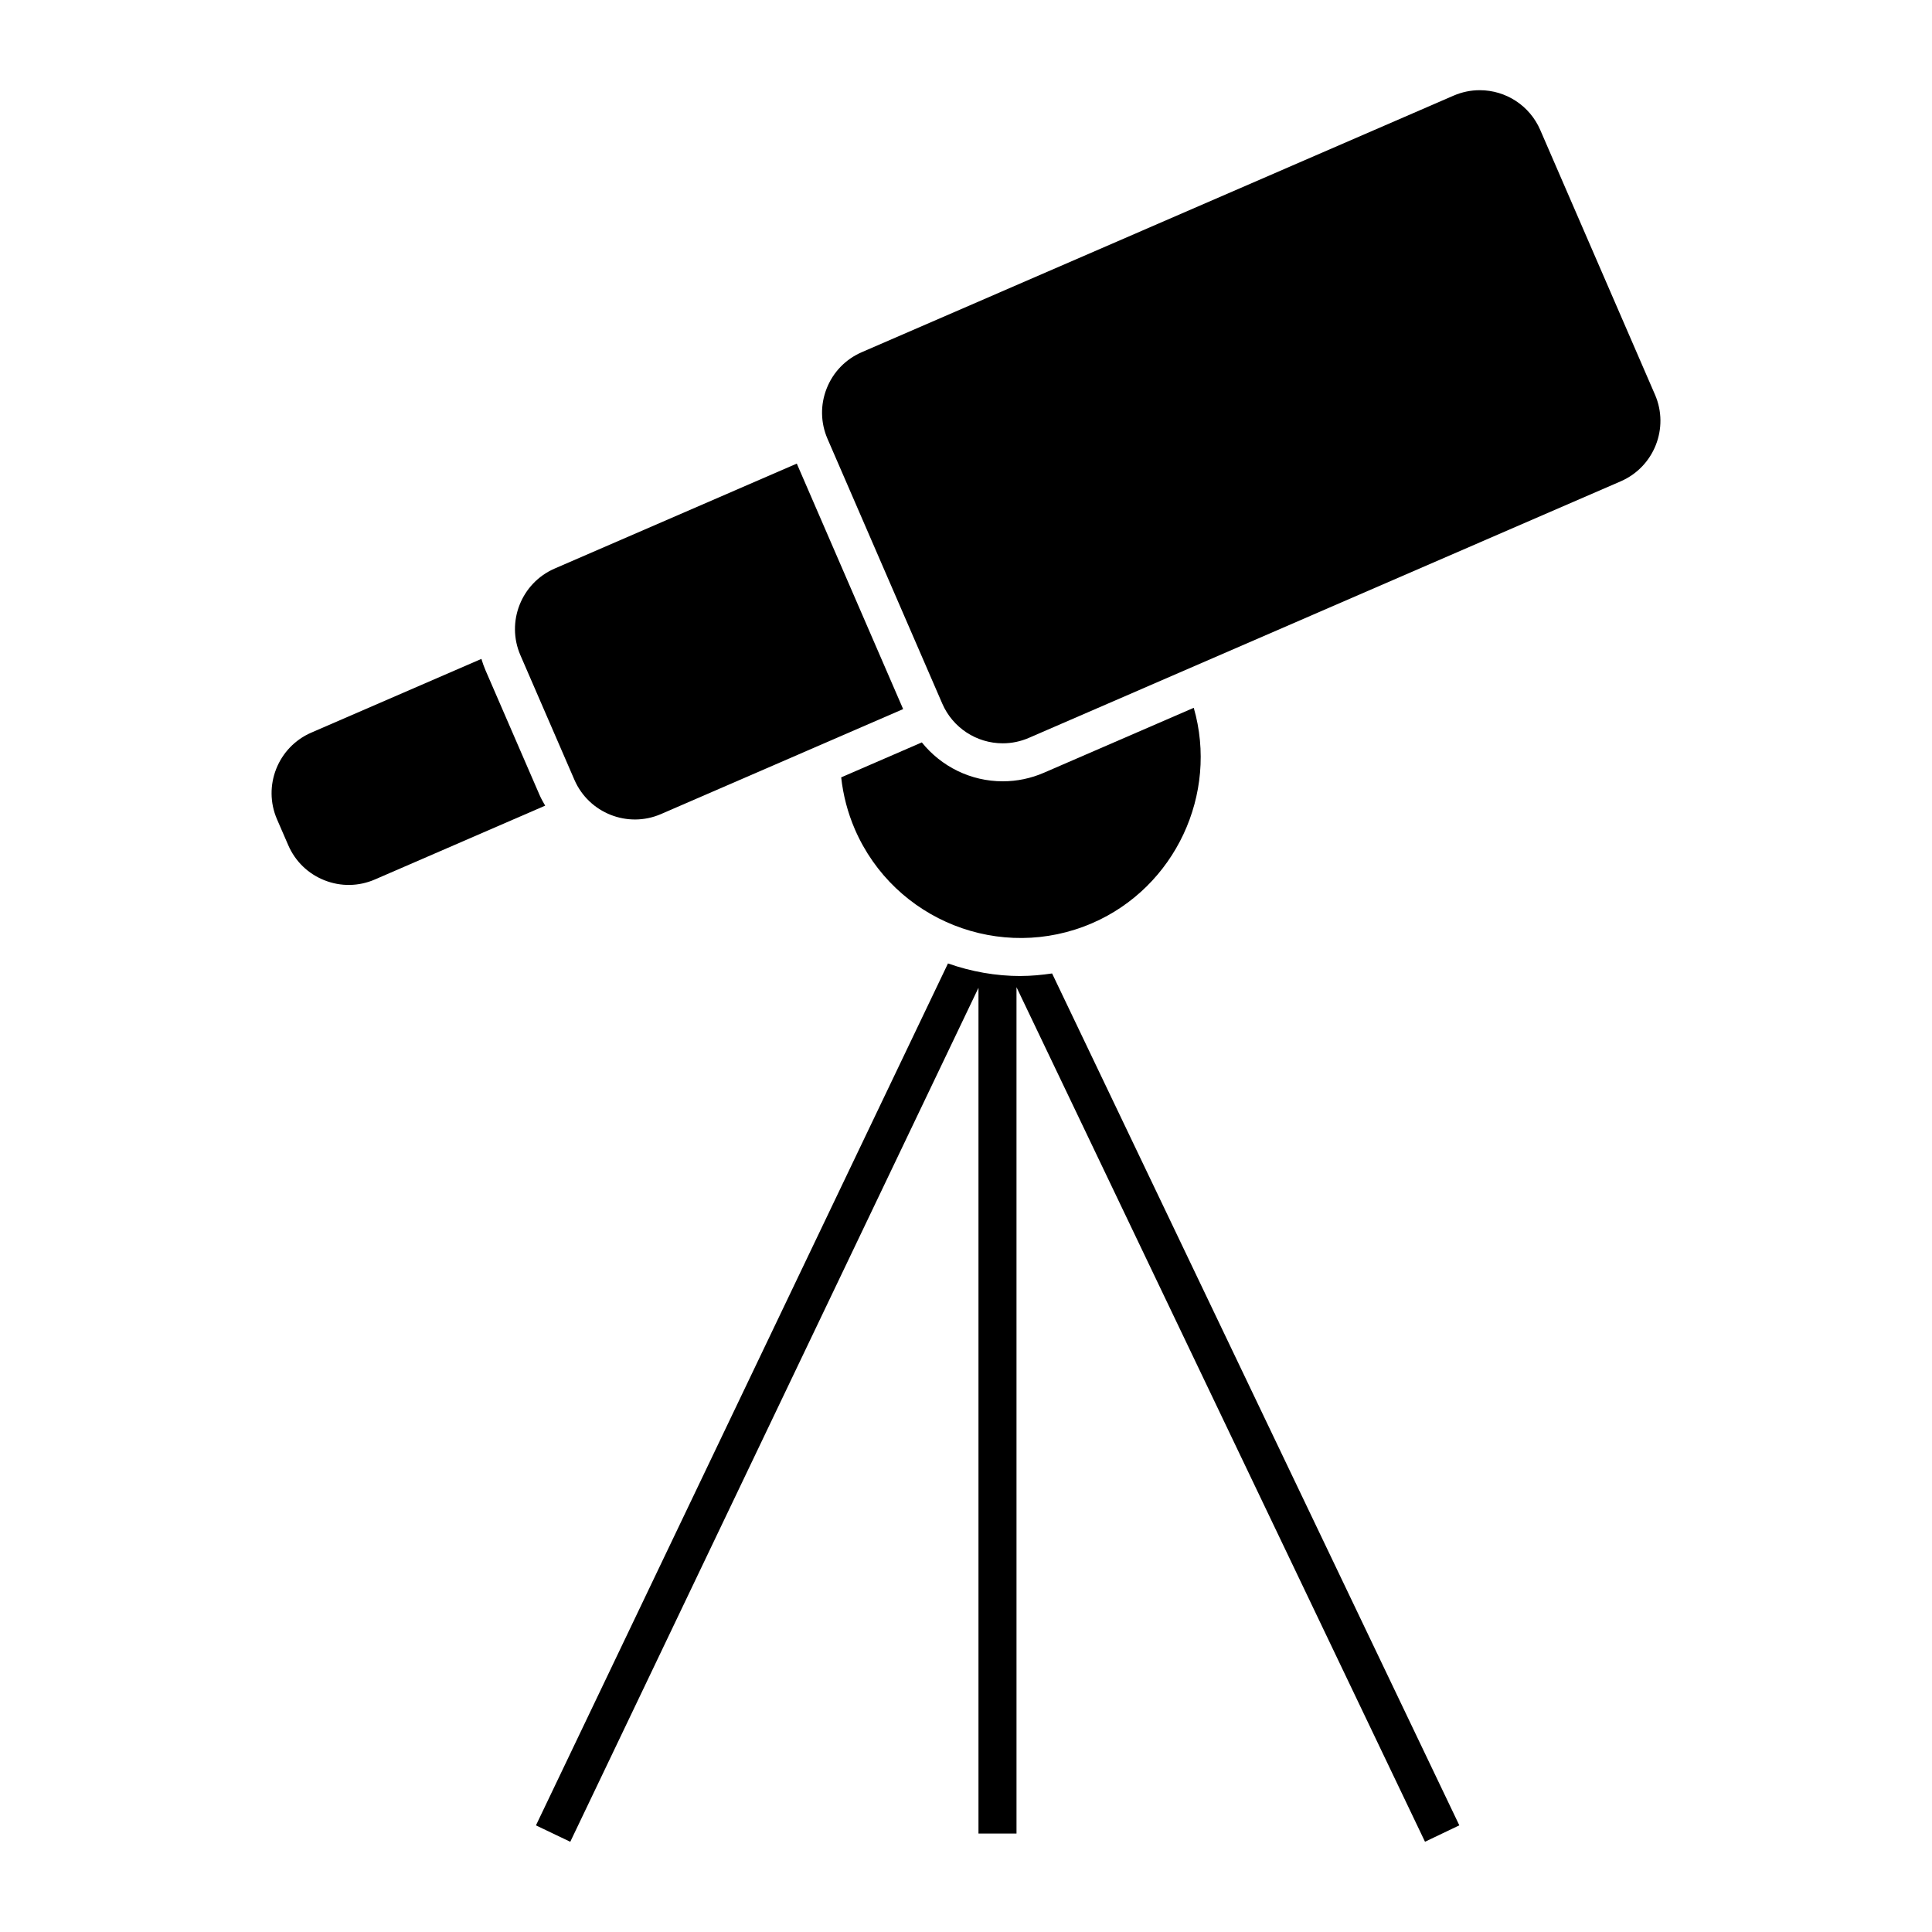
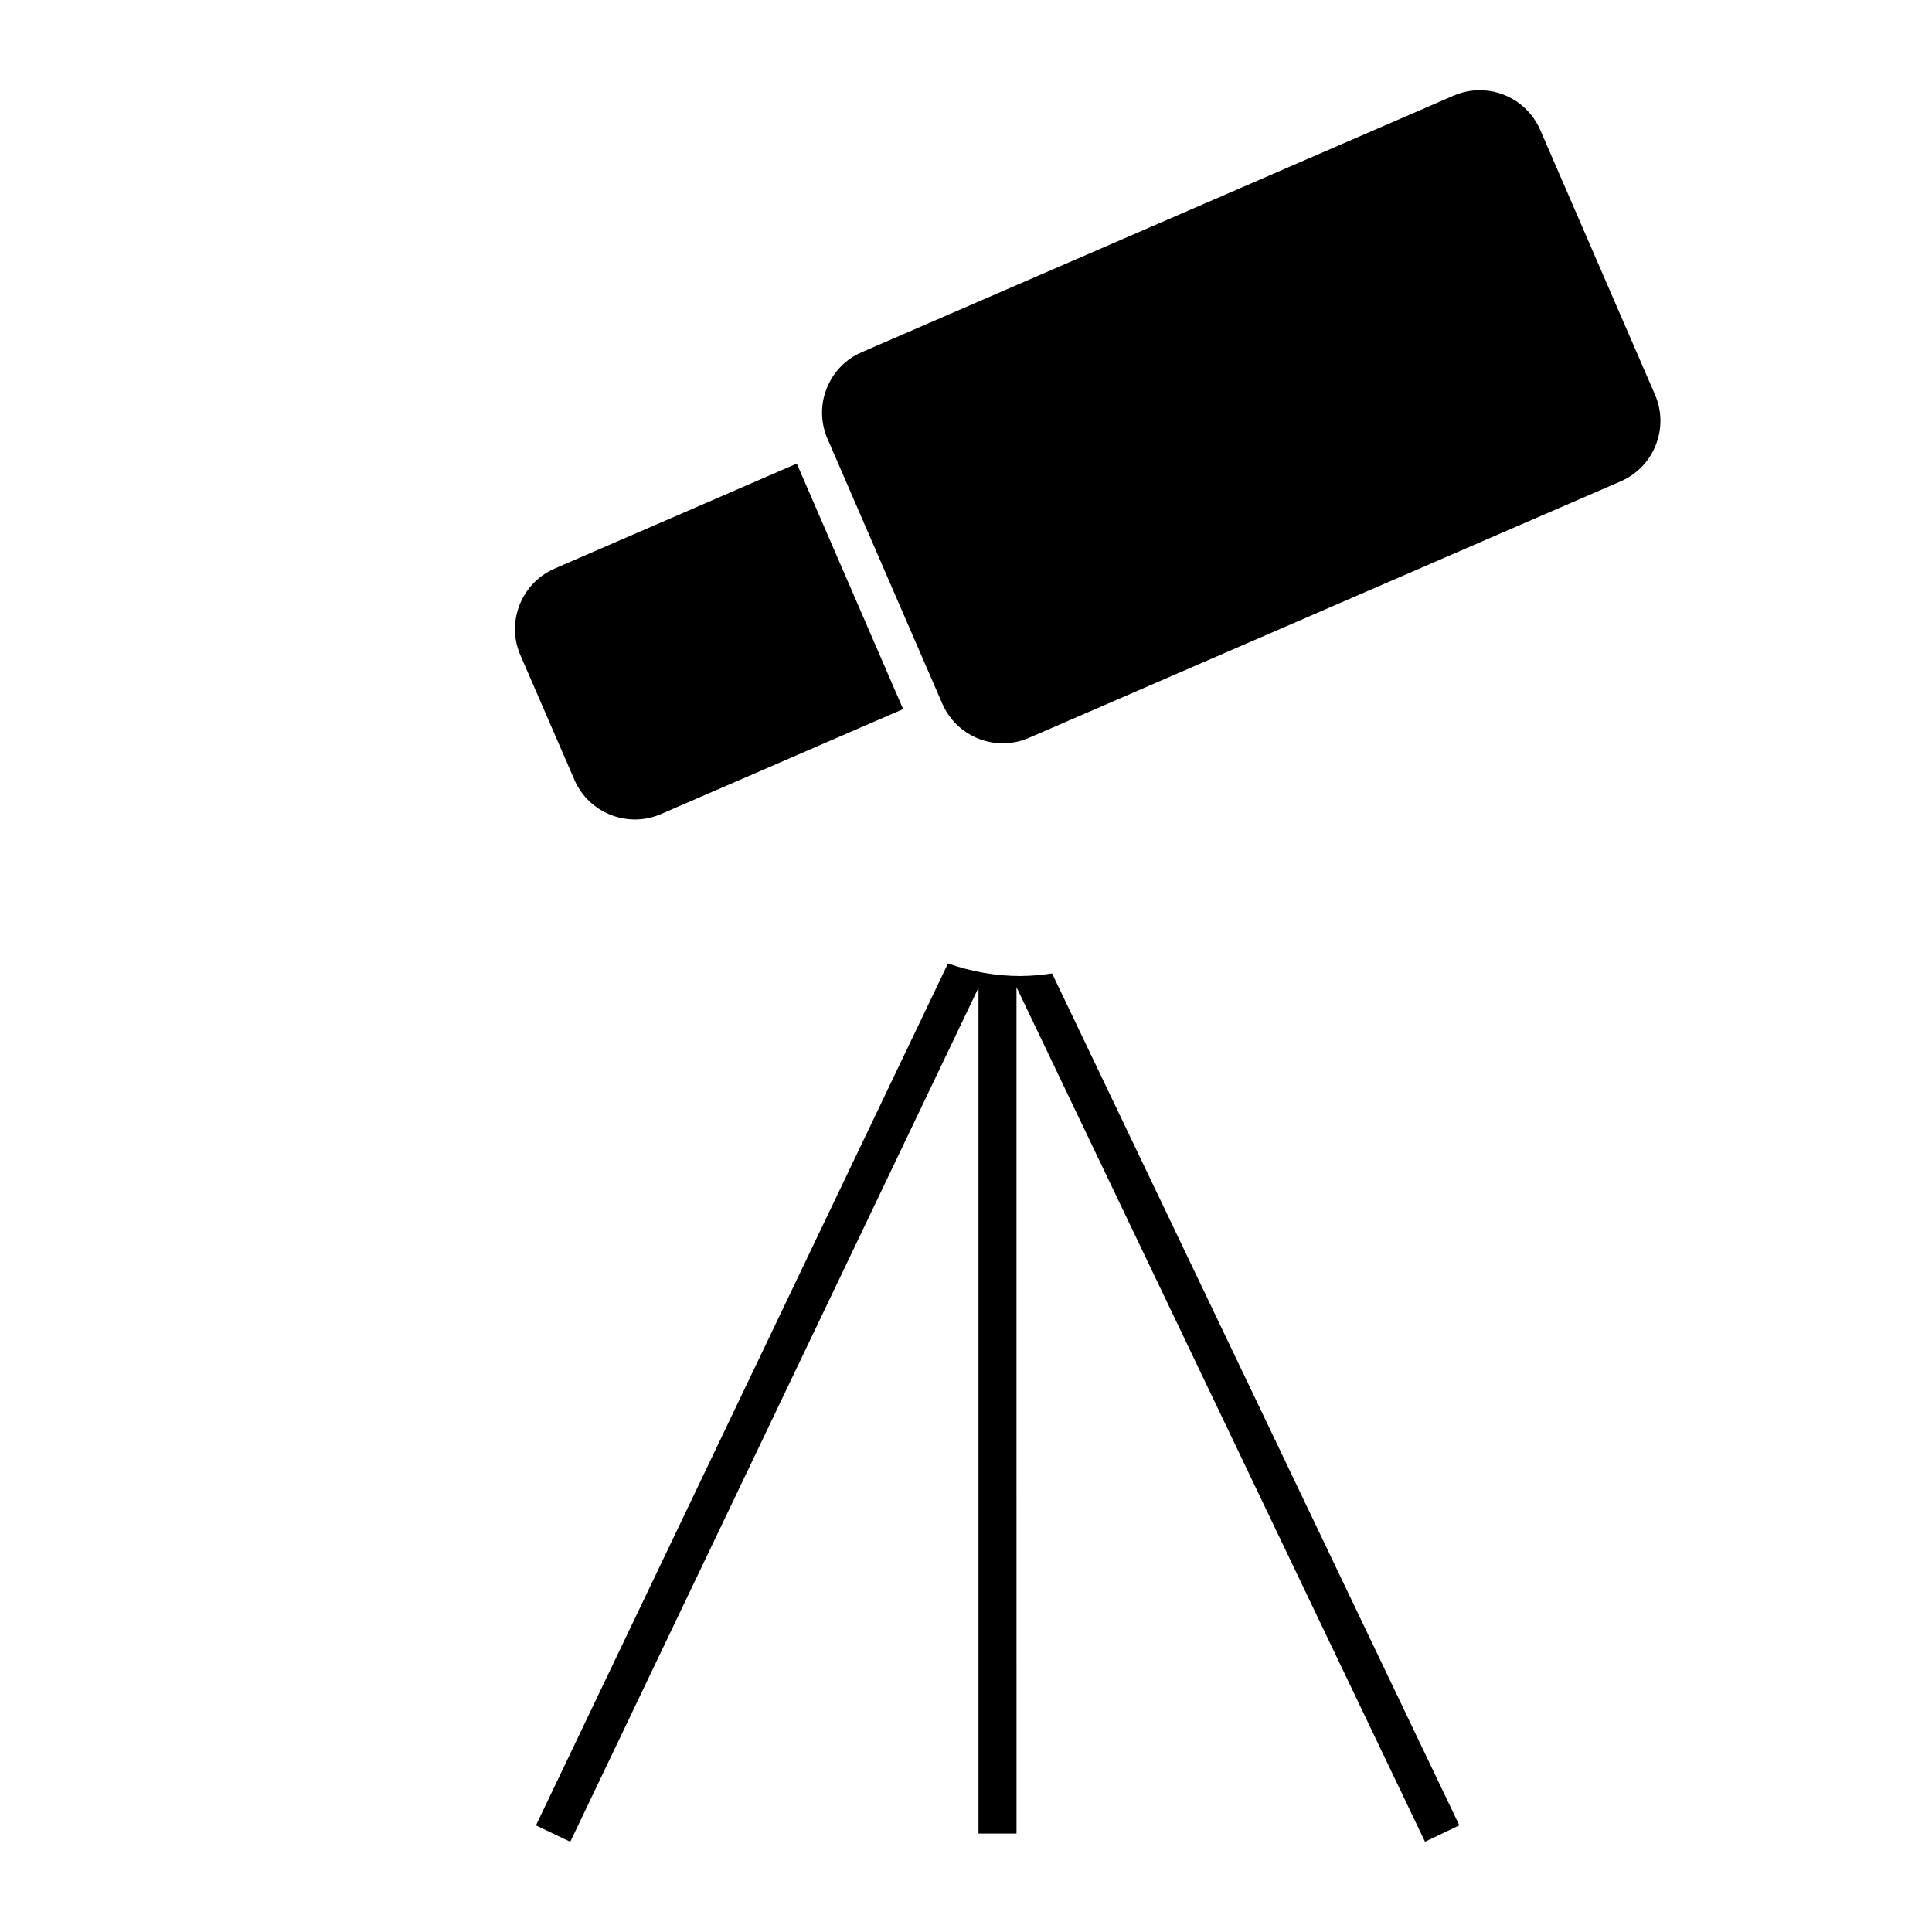
<svg xmlns="http://www.w3.org/2000/svg" fill="#000000" width="800px" height="800px" version="1.1" viewBox="144 144 512 512">
  <g>
-     <path d="m286.98 354.66-14.312-33.02c-0.43-0.996-0.781-2.004-1.09-3.023l-45.098 19.543c-8.828 3.836-12.898 14.133-9.07 22.965l2.984 6.871c1.855 4.277 5.266 7.578 9.598 9.289 4.336 1.719 9.078 1.637 13.359-0.215l45.125-19.562c-0.531-0.918-1.062-1.844-1.496-2.848z" />
    <path d="m355.16 266.86-64.176 27.816c-8.828 3.828-12.902 14.133-9.074 22.957l14.312 33.02c3.828 8.832 14.133 12.914 22.957 9.078l64.164-27.816z" />
    <path d="m582.59 248.59-30.418-70.168c-2.766-6.394-9.059-10.52-16.027-10.52-2.387 0-4.719 0.488-6.934 1.445l-156.84 67.992c-4.277 1.855-7.578 5.266-9.289 9.598-1.715 4.332-1.637 9.082 0.215 13.355l30.414 70.172c2.769 6.387 9.062 10.52 16.031 10.52 2.387 0 4.715-0.488 6.926-1.445l156.85-67.992c8.832-3.828 12.902-14.125 9.074-22.957z" />
-     <path d="m433.46 388.64c22.016-9.547 33.465-34.254 26.898-57.062l-39.691 17.199c-3.481 1.512-7.164 2.277-10.934 2.277-8.48 0-16.289-3.906-21.438-10.309l-21.371 9.266c0.523 4.727 1.719 9.344 3.633 13.773 10.488 24.184 38.691 35.344 62.902 24.855z" />
    <path d="m414.52 402.66c-6.613 0-13.133-1.164-19.297-3.336l-109.19 228.42 9.094 4.348 108.18-226.32v224.14h10.078l-0.004-224.3 108.26 226.47 9.094-4.348-107.92-225.76c-2.769 0.402-5.539 0.672-8.293 0.672z" />
  </g>
</svg>